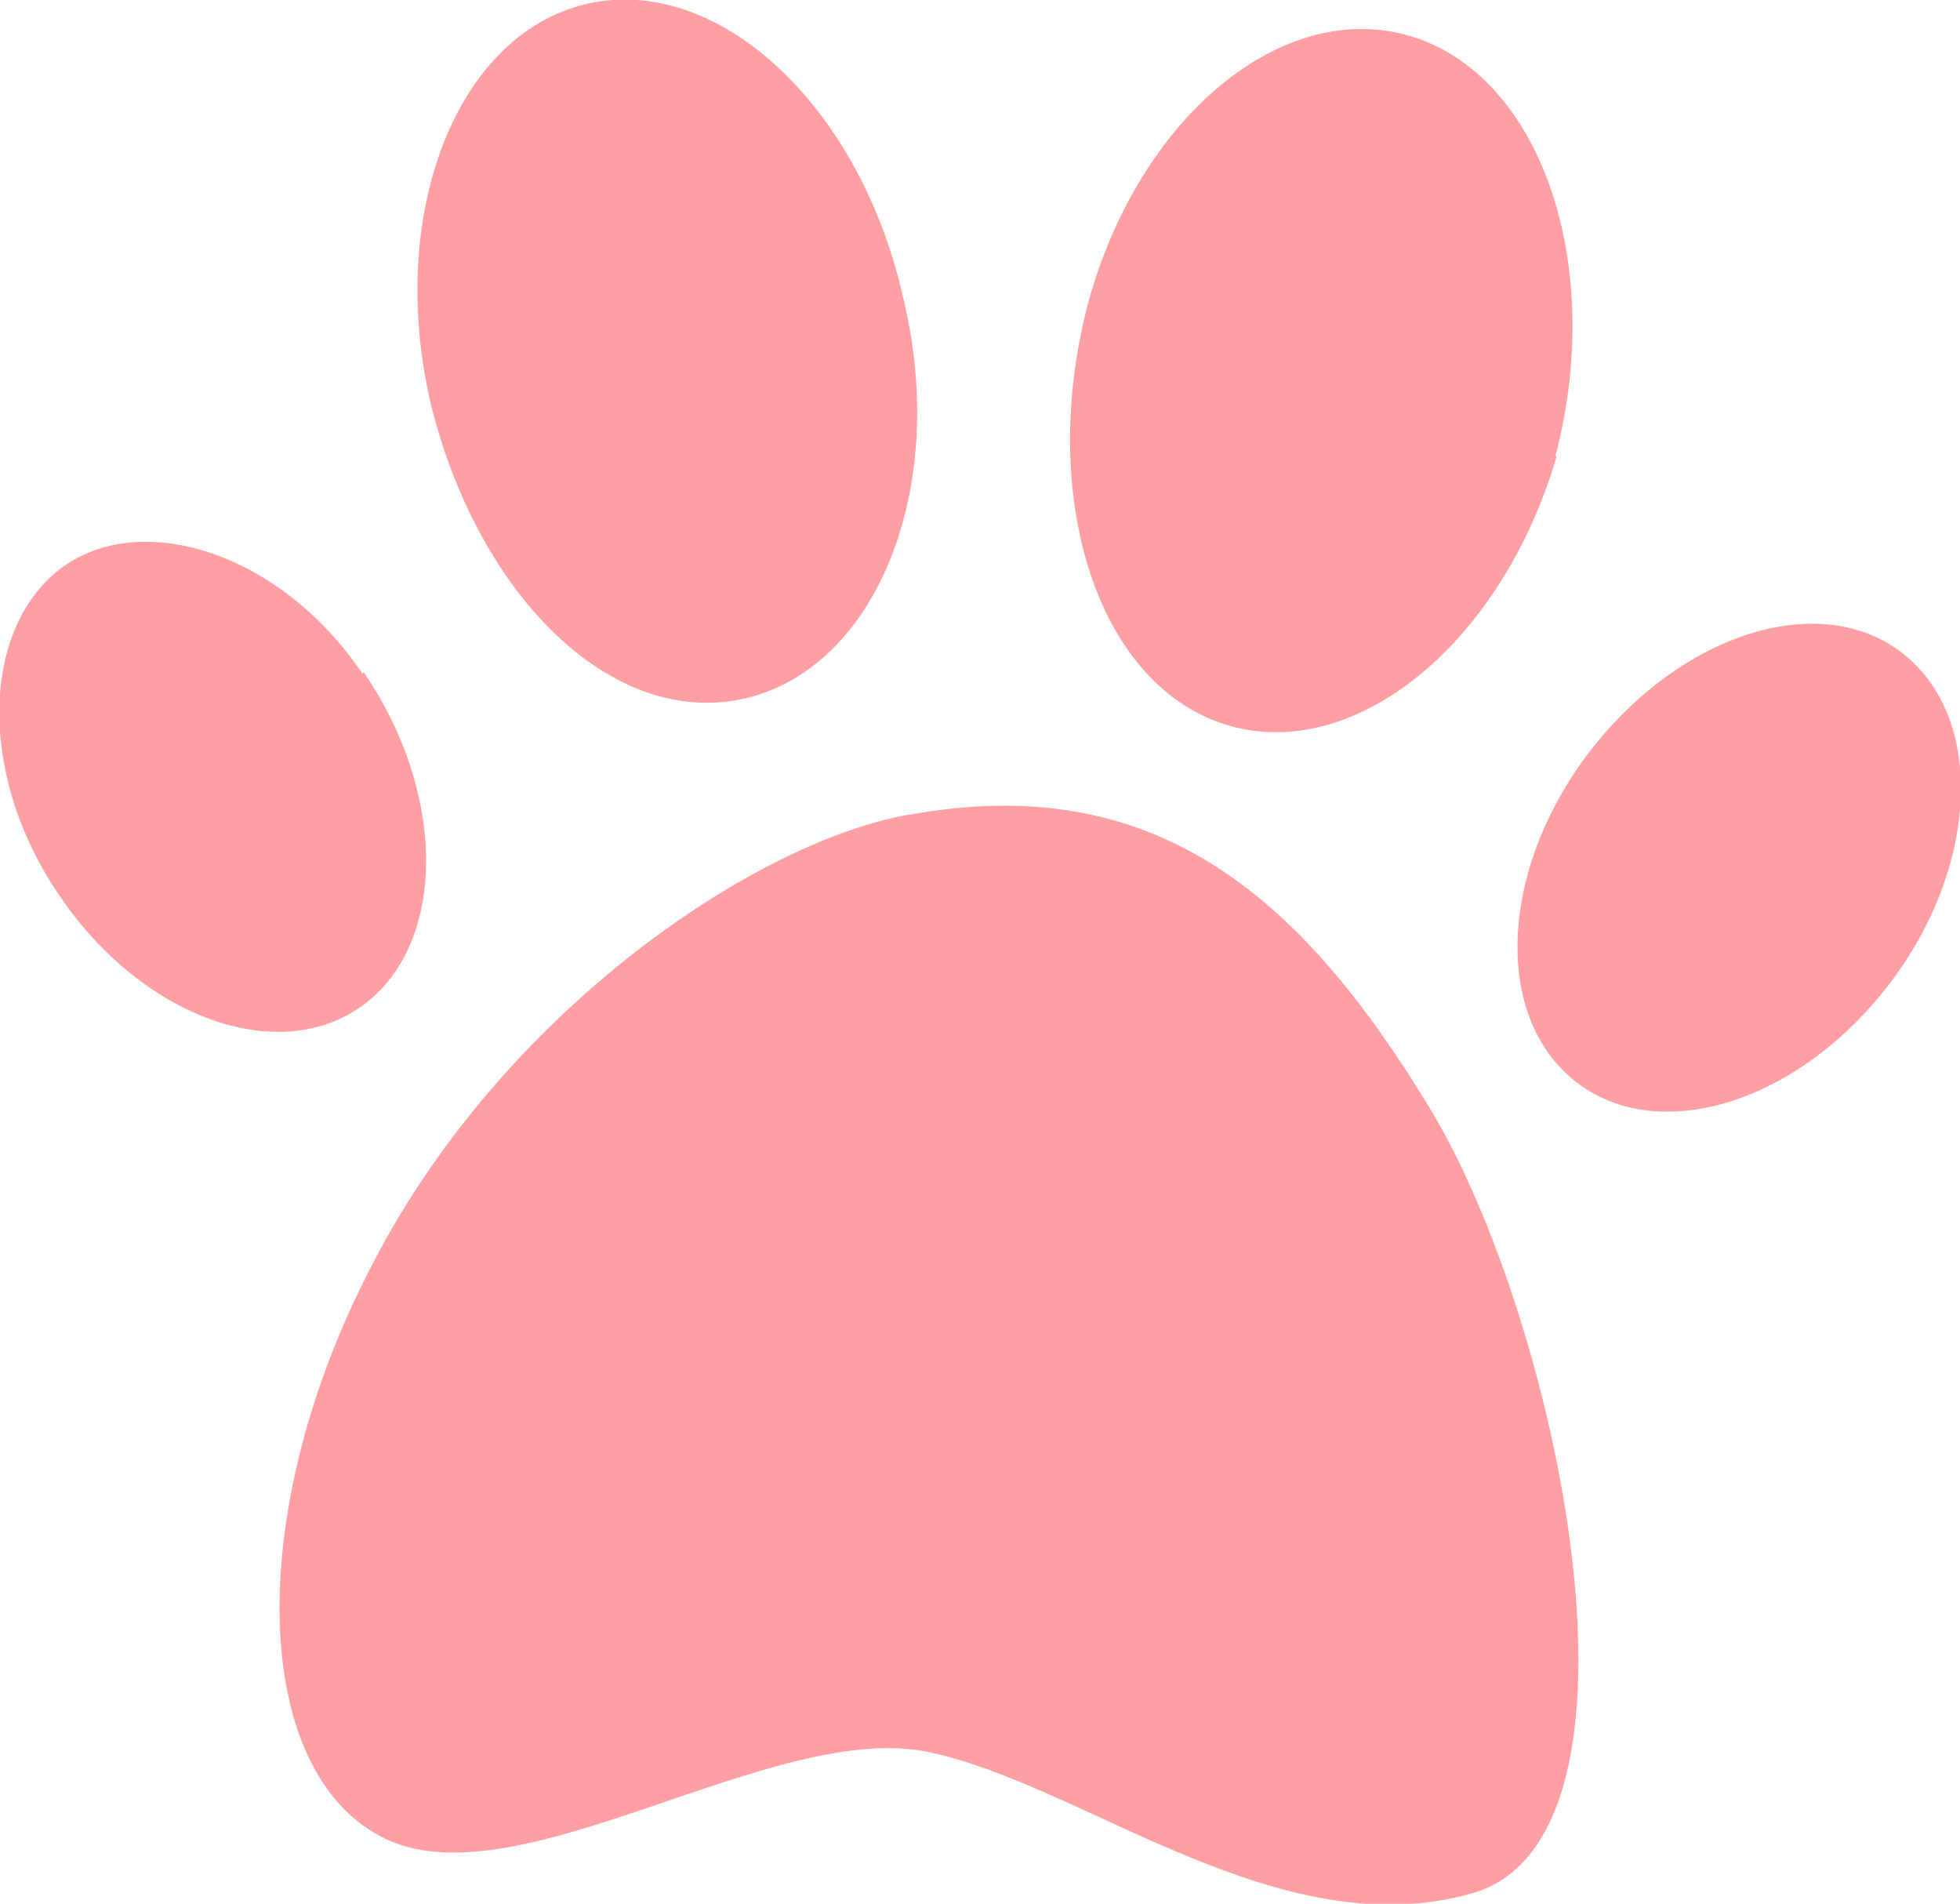
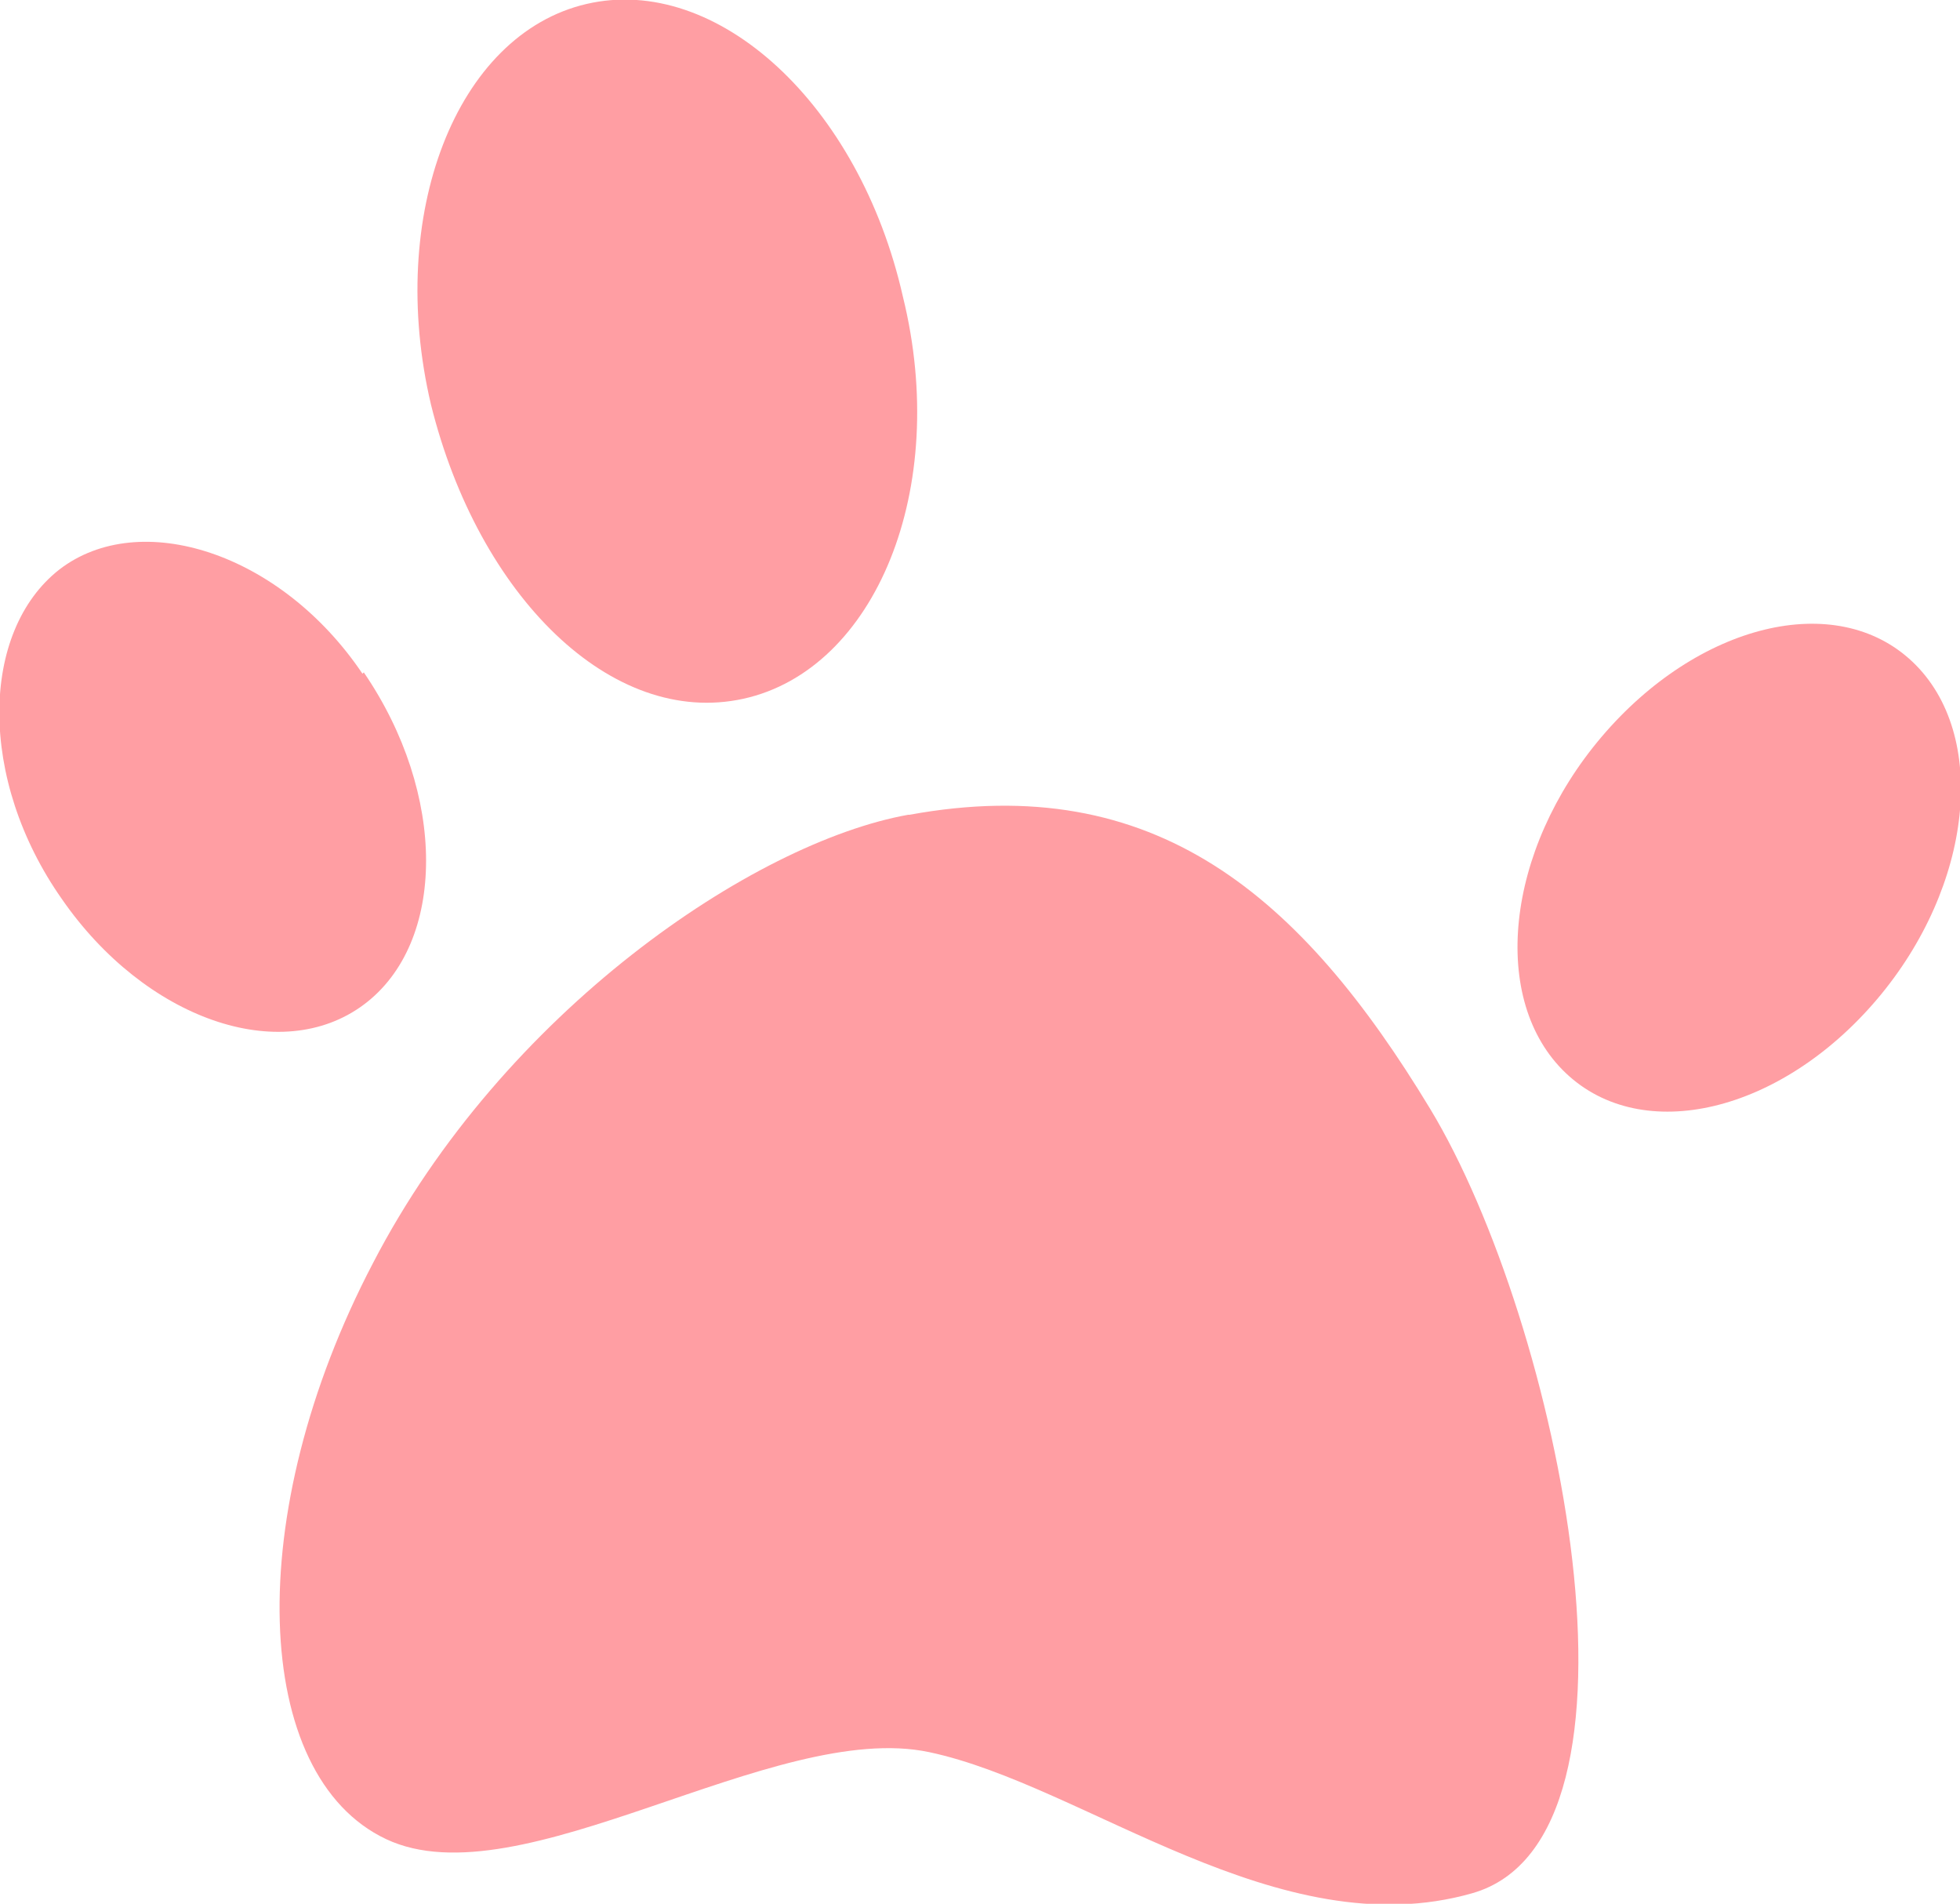
<svg xmlns="http://www.w3.org/2000/svg" id="Réteg_2" data-name="Réteg 2" viewBox="0 0 14.87 14.44">
  <defs>
    <style>
      .cls-1 {
        fill: #ff9ea3;
        stroke-width: 0px;
      }
    </style>
  </defs>
  <g id="Layer_1" data-name="Layer 1">
    <g>
      <path class="cls-1" d="M6.89,6.18c-1.17.21-3.07,1.49-4.06,3.4-1,1.91-.92,3.89.1,4.37,1.02.48,2.94-.91,4.12-.66,1.18.25,2.65,1.49,4.12,1.07,1.47-.42.66-4.33-.32-5.95-.98-1.62-2.09-2.57-3.95-2.23Z" />
      <path class="cls-1" d="M14.51,5.02c-.58-.55-1.63-.29-2.36.57-.73.86-.85,2-.27,2.55.58.55,1.63.3,2.36-.56.73-.86.85-2.01.27-2.56Z" />
      <path class="cls-1" d="M5.64,5.3c1-.22,1.57-1.59,1.21-3.05C6.52.79,5.44-.2,4.45.03c-.99.23-1.52,1.6-1.18,3.04.36,1.45,1.37,2.45,2.37,2.23Z" />
      <path class="cls-1" d="M2.75,5.11c-.62-.92-1.69-1.26-2.3-.79-.6.47-.62,1.59.02,2.5.63.91,1.66,1.27,2.29.8.63-.47.63-1.6,0-2.52Z" />
-       <path class="cls-1" d="M11.8,3.46c.38-1.44-.1-2.87-1.08-3.18s-2.09.61-2.47,2.04c-.37,1.43.06,2.85,1.03,3.17.97.32,2.11-.59,2.53-2.03Z" />
    </g>
  </g>
</svg>